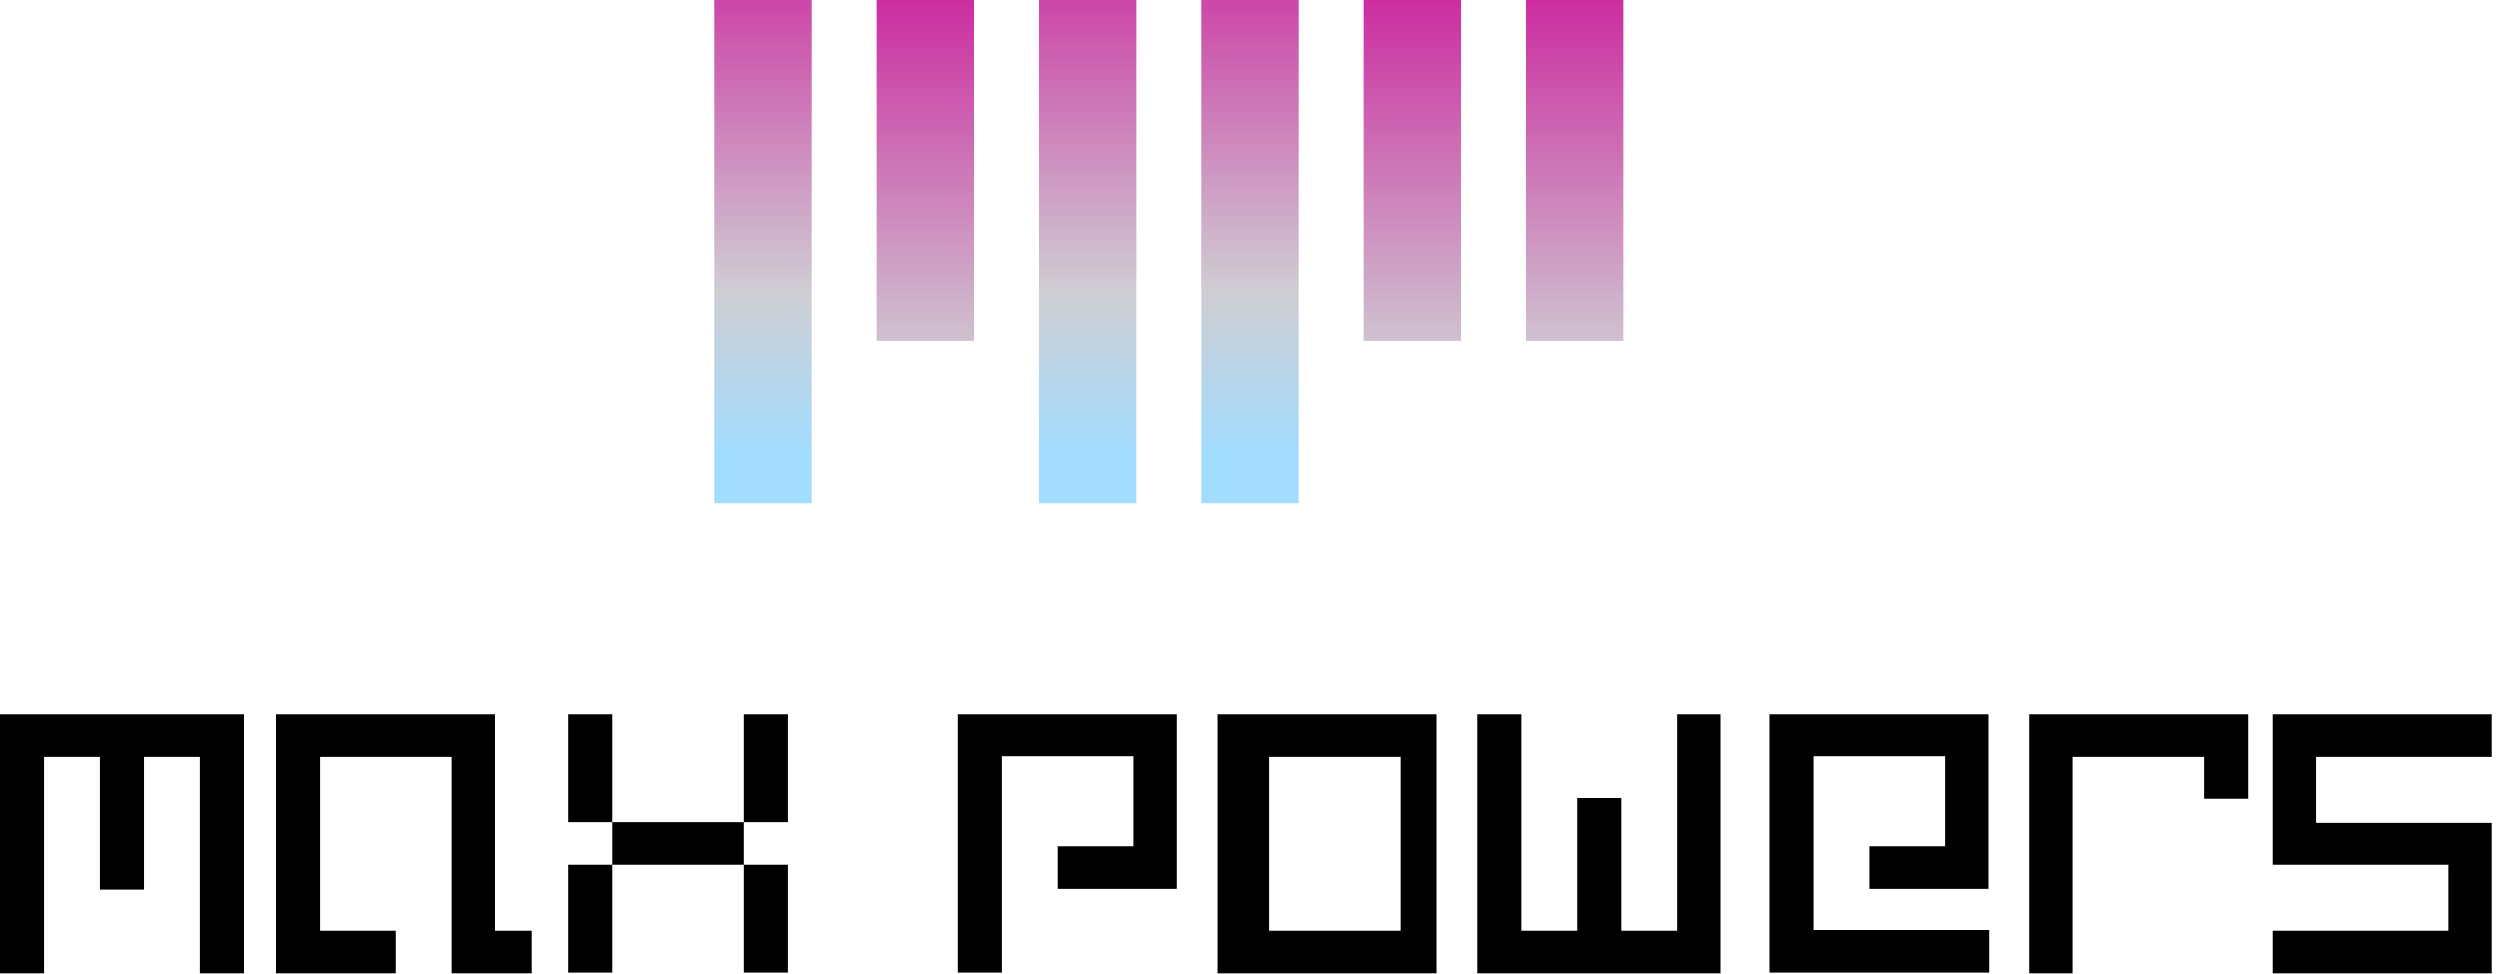
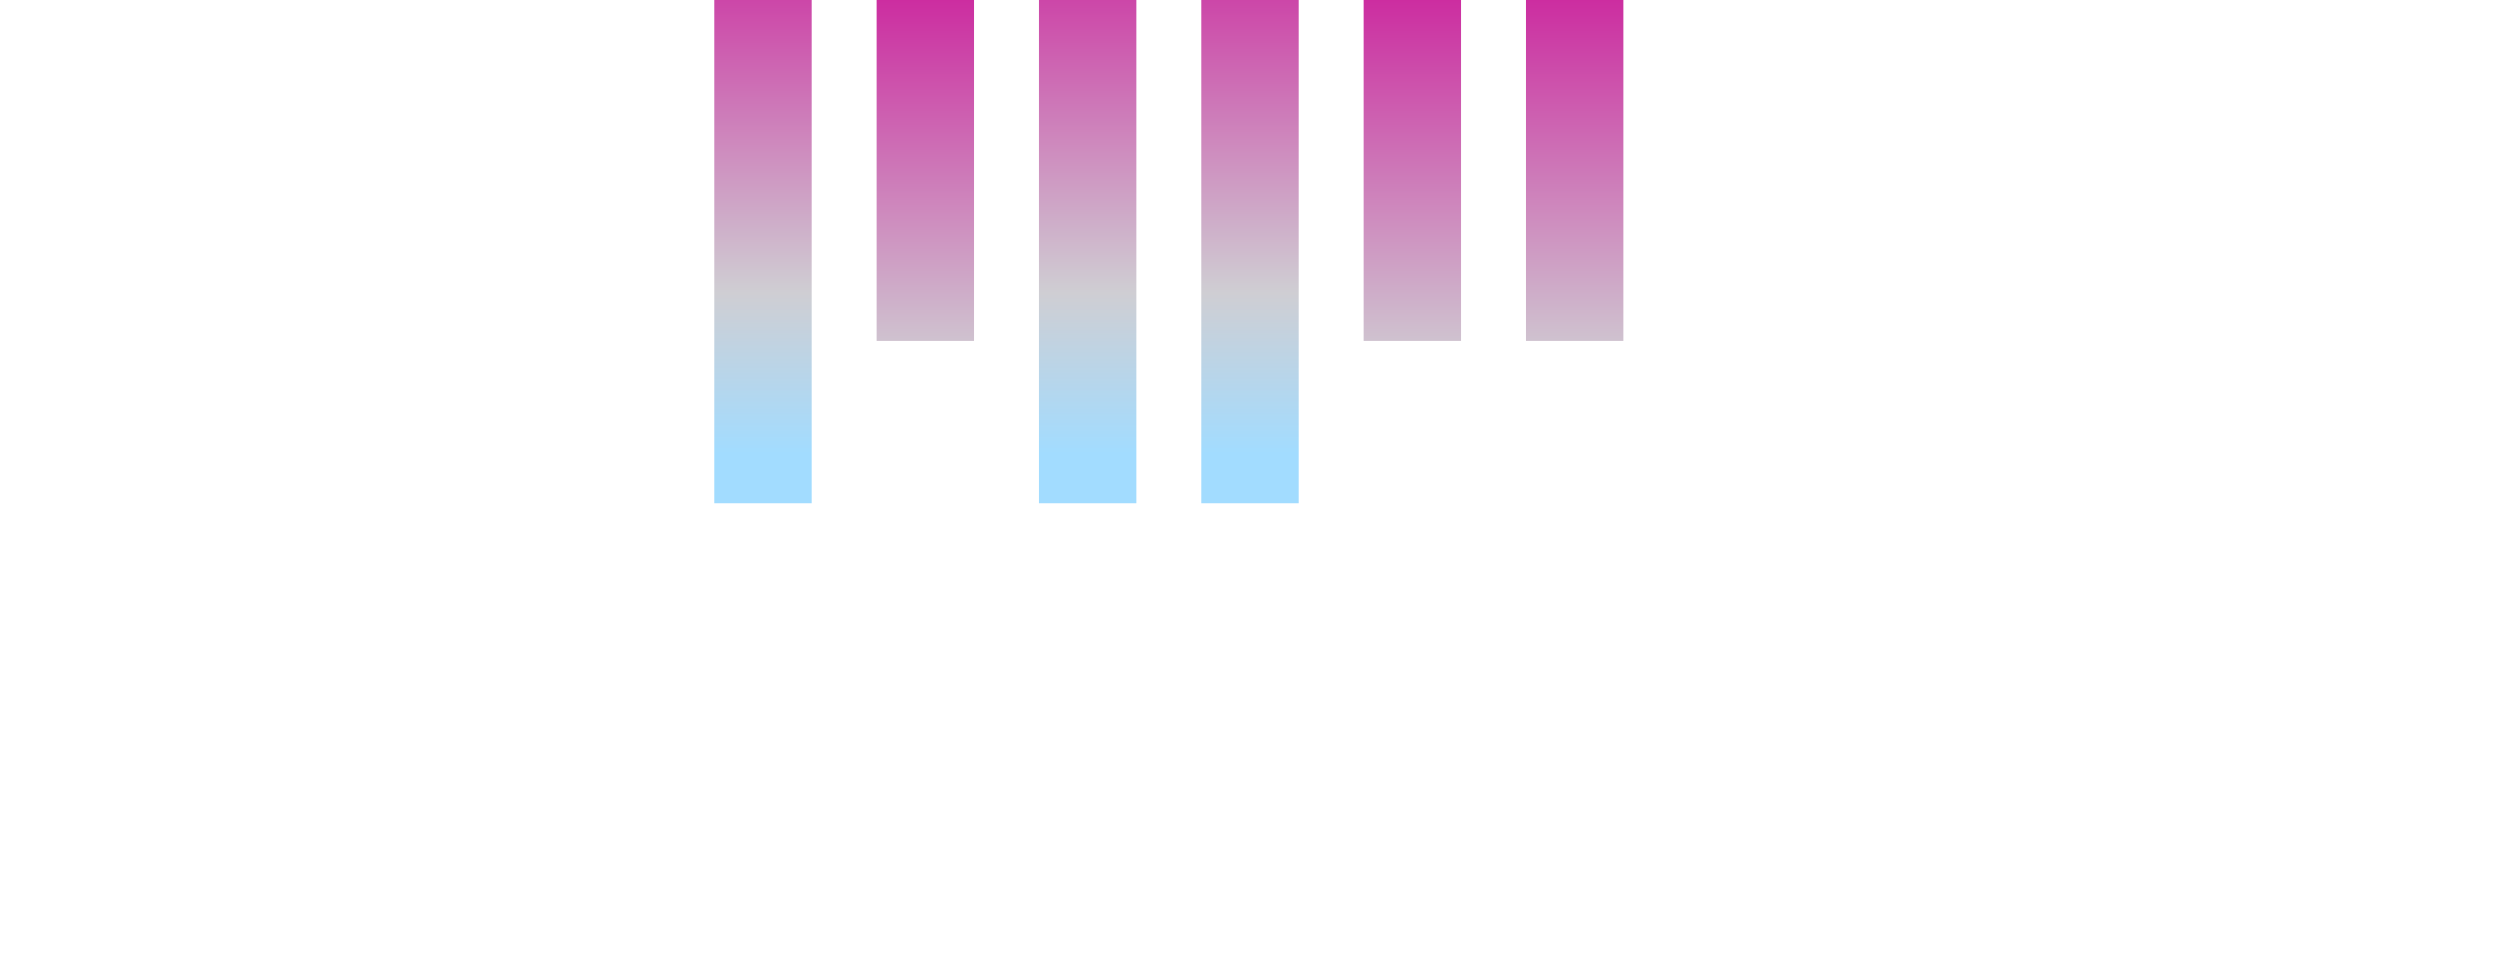
<svg xmlns="http://www.w3.org/2000/svg" width="154" height="60" viewBox="0 0 154 60">
  <defs>
    <linearGradient id="a" x1="49.939%" x2="49.939%" y1="158.054%" y2="-30.235%">
      <stop offset="0%" stop-color="#A2DCFF" />
      <stop offset="26.513%" stop-color="#CFCED3" />
      <stop offset="100%" stop-color="#CB0092" />
    </linearGradient>
    <linearGradient id="b" x1="49.939%" x2="49.939%" y1="90.105%" y2="-30.235%">
      <stop offset="0%" stop-color="#A2DCFF" />
      <stop offset="26.513%" stop-color="#CFCED3" />
      <stop offset="100%" stop-color="#CB0092" />
    </linearGradient>
  </defs>
  <g fill="none" fill-rule="evenodd">
    <path fill="url(#a)" d="M10 0h6v21h-6z" transform="translate(44)" />
    <path fill="url(#b)" d="M20 0h6v31h-6zM0 0h6v31H0zM30 0h6v31h-6z" transform="translate(44)" />
    <path fill="url(#a)" d="M40 0h6v21h-6zM50 0h6v21h-6z" transform="translate(44)" />
-     <path fill="#000" d="M59 59.956V44h13.49v10.754h-7.334v-2.623h4.663V46.58h-8.103v13.334H59v.043zm-42 0V44h13.49v13.333h2.263v2.623H27.82V46.623h-8.103v10.71h4.663v2.623H17zm18-.043v-6.645h2.716v-2.623H35V44h2.716v6.645h8.103V44h2.716v6.645h-2.716v2.623h2.716v6.645h-2.716v-6.645h-8.103v6.645H35zm51.28-2.58v-10.71h-8.103v10.71h8.103zM75 59.956V44h13.49v15.956H75zM103.313 44v13.333h-3.44v-8.175h-2.717v8.175h-3.44V44H91v15.956h14.984V44h-2.671zM109 59.956V44h13.49v10.754h-7.334v-2.623h4.663V46.58h-8.103v10.71h10.819v2.624H109v.043zm31-6.688V44h13.49v2.623h-10.82v4.066h10.82v9.267H140v-2.623h10.819v-4.065H140zM12.313 59.956V46.623h-3.44v8.175H6.155v-8.175h-3.44v13.333H0V44h15.029v15.956h-2.716zm112.687 0V44h13.49v5.202h-2.716v-2.579h-8.103v13.333H125z" />
  </g>
</svg>